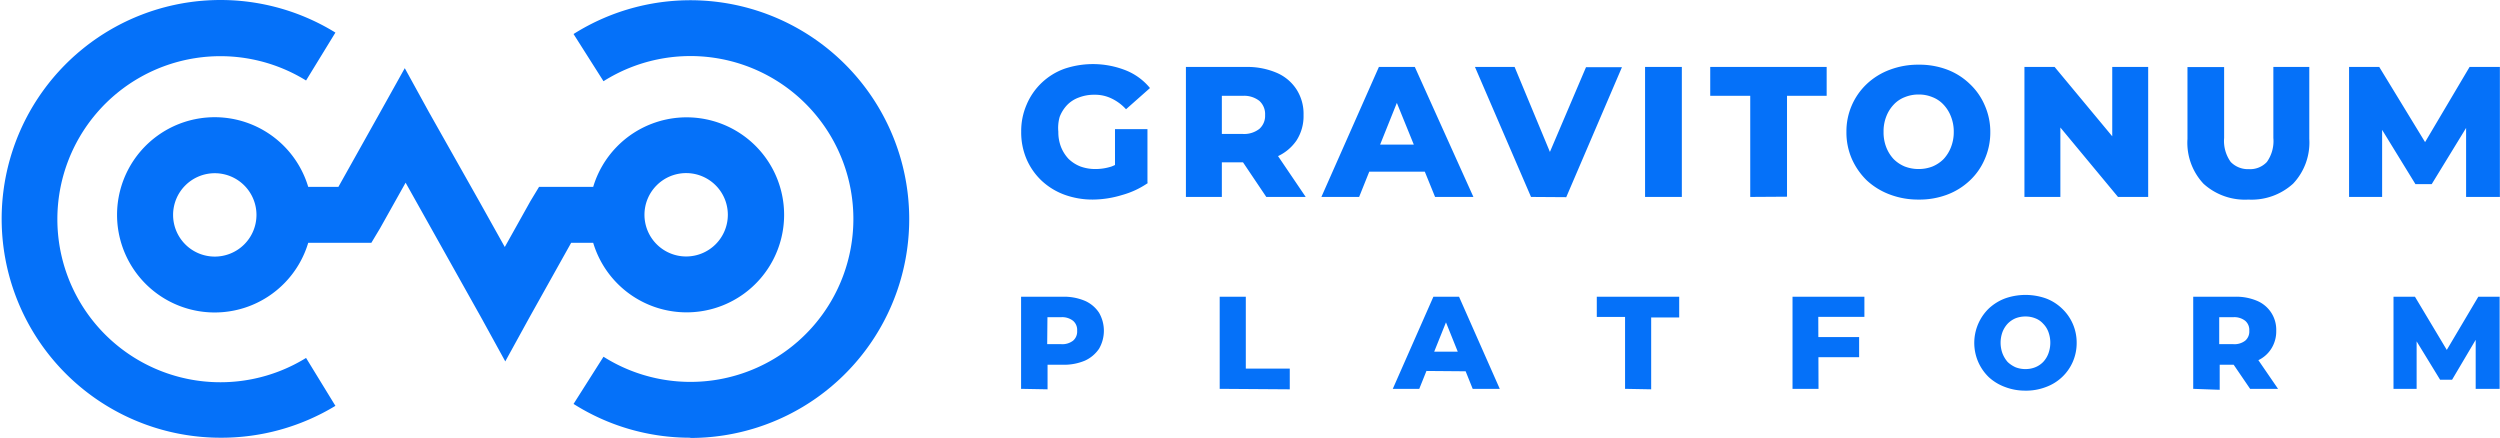
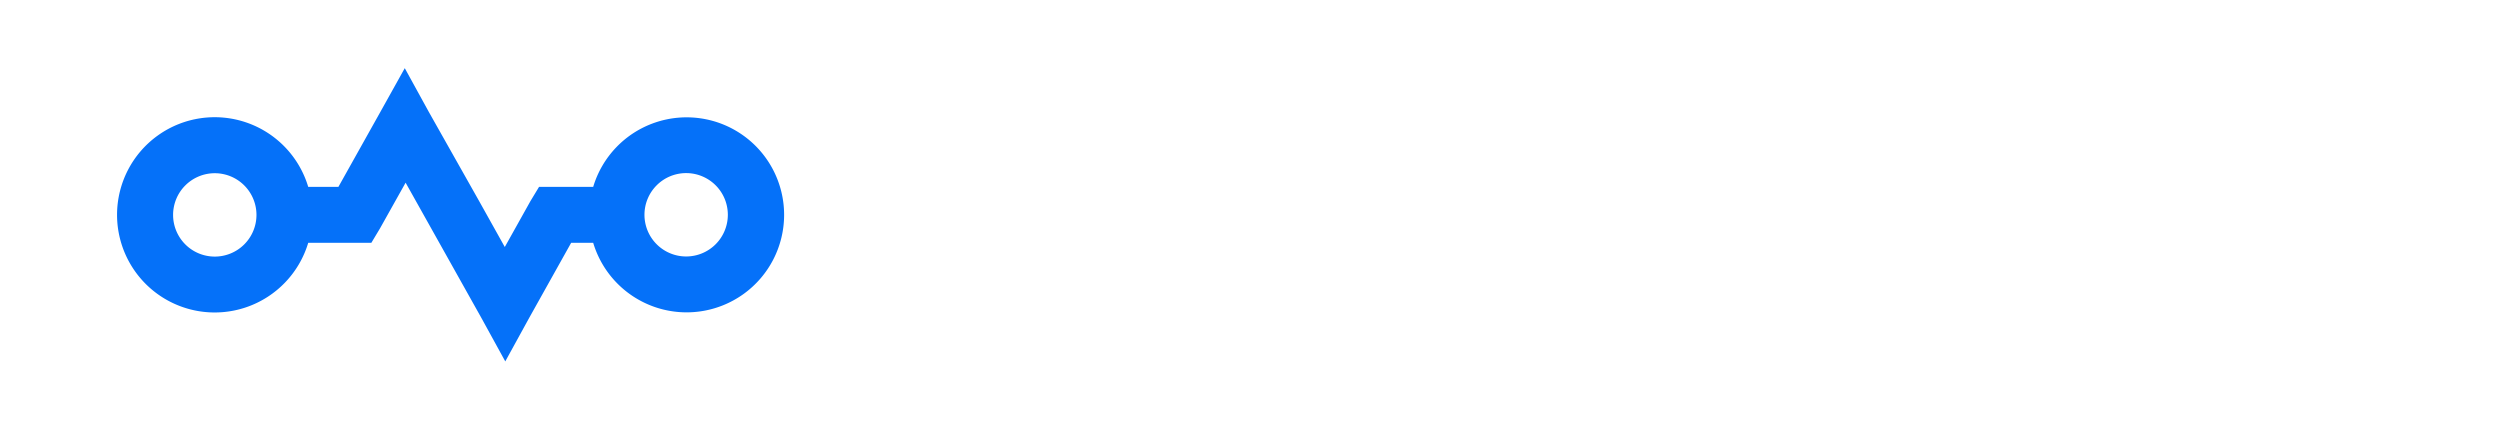
<svg xmlns="http://www.w3.org/2000/svg" width="208.7" height="36.54" viewBox="0 0 208.7 36.54">
-   <path fill="#0571F9" d="M91.24,16.66a6.85,6.85,0,0,1-2.39-.41,5.64,5.64,0,0,1-1.91-1.18,5.43,5.43,0,0,1-1.24-1.78A5.66,5.66,0,0,1,85.25,11a5.53,5.53,0,0,1,.45-2.26,5.41,5.41,0,0,1,3.16-3A7.46,7.46,0,0,1,94,5.88a5,5,0,0,1,2,1.47l-2,1.77a3.89,3.89,0,0,0-1.21-.9,3.16,3.16,0,0,0-1.43-.31,3.46,3.46,0,0,0-1.27.22,2.59,2.59,0,0,0-1,.63,3,3,0,0,0-.63,1A3.38,3.38,0,0,0,88.35,11a3.4,3.4,0,0,0,.22,1.26,3.16,3.16,0,0,0,.63,1,3,3,0,0,0,1,.64,3.6,3.6,0,0,0,1.25.21,4.36,4.36,0,0,0,1.34-.21,4.66,4.66,0,0,0,1.31-.78l1.72,2.16a7.13,7.13,0,0,1-2.15,1A8.52,8.52,0,0,1,91.24,16.66Zm1.84-1.79V10.78h2.71v4.5ZM99,16.44V5.59h5a6.22,6.22,0,0,1,2.56.48,3.71,3.71,0,0,1,1.67,1.39,3.76,3.76,0,0,1,.59,2.14,3.74,3.74,0,0,1-.59,2.13,3.84,3.84,0,0,1-1.67,1.36,6.4,6.4,0,0,1-2.56.46h-3.25L102,12.27v4.17Zm6.71,0-2.69-4h3.27l2.71,4ZM102,12.59l-1.36-1.41h3.07a2.06,2.06,0,0,0,1.42-.42,1.45,1.45,0,0,0,.48-1.16,1.48,1.48,0,0,0-.48-1.18A2.06,2.06,0,0,0,103.73,8h-3.07L102,6.59Zm8.31,3.85,4.8-10.85h3L123,16.44h-3.2L116,7.09h1.21l-3.75,9.35ZM113,14.33l.8-2.26h5.3l.79,2.26Zm14.81,2.11L123.13,5.59h3.31L130.35,15H128.4l4-9.39h3l-4.65,10.85Zm9.52,0V5.59h3.07V16.44Zm8.78,0V8h-3.34V5.59h9.72V8h-3.31v8.42Zm14.06.22a6.65,6.65,0,0,1-2.4-.42,5.83,5.83,0,0,1-1.93-1.18,5.77,5.77,0,0,1-1.25-1.8,5.51,5.51,0,0,1-.45-2.25,5.43,5.43,0,0,1,1.7-4,5.69,5.69,0,0,1,1.93-1.19,6.65,6.65,0,0,1,2.4-.42,6.57,6.57,0,0,1,2.4.42A5.51,5.51,0,0,1,164.43,7a5.27,5.27,0,0,1,1.25,1.78,5.43,5.43,0,0,1,.47,2.25,5.52,5.52,0,0,1-.47,2.27,5.27,5.27,0,0,1-1.25,1.78,5.64,5.64,0,0,1-1.91,1.18A6.57,6.57,0,0,1,160.12,16.66Zm0-2.55a3.13,3.13,0,0,0,1.15-.21,2.86,2.86,0,0,0,.93-.62,3.07,3.07,0,0,0,.62-1,3.42,3.42,0,0,0,.23-1.27,3.38,3.38,0,0,0-.23-1.27,3,3,0,0,0-.62-1,2.48,2.48,0,0,0-.93-.63,2.94,2.94,0,0,0-1.15-.22,3,3,0,0,0-1.16.22,2.48,2.48,0,0,0-.93.63,3,3,0,0,0-.62,1,3.38,3.38,0,0,0-.22,1.27,3.42,3.42,0,0,0,.22,1.27,3.07,3.07,0,0,0,.62,1,2.86,2.86,0,0,0,.93.62A3.19,3.19,0,0,0,160.12,14.11ZM169,16.44V5.59h2.52l6,7.22h-1.19V5.59h3V16.44h-2.52l-6-7.23H172v7.23Zm18.71.22a5.14,5.14,0,0,1-3.76-1.32,5,5,0,0,1-1.34-3.74v-6h3.06v5.92a3,3,0,0,0,.55,2,2,2,0,0,0,1.52.6,1.91,1.91,0,0,0,1.5-.6,3,3,0,0,0,.54-2V5.59h3v6a5,5,0,0,1-1.35,3.74A5.14,5.14,0,0,1,187.68,16.66Zm8.39-.22V5.59h2.52l4.5,7.38h-1.33l4.37-7.38h2.53l0,10.85h-2.82l0-6.56h.49L203,15.37h-1.36l-3.37-5.49h.59v6.56Z" />
-   <path fill="#0571F9" d="M85.24,32.46V24.77h3.51a4.5,4.5,0,0,1,1.81.34,2.71,2.71,0,0,1,1.19,1,3,3,0,0,1,0,3,2.85,2.85,0,0,1-1.19,1,4.5,4.5,0,0,1-1.81.34h-2.3l1-.95v3Zm2.17-2.73-1-1h2.17a1.47,1.47,0,0,0,1-.29,1,1,0,0,0,.34-.83,1,1,0,0,0-.34-.83,1.47,1.47,0,0,0-1-.3H86.45l1-1Zm14.41,2.73V24.77H104v6h3.67v1.73Zm14.45,0,3.39-7.69h2.14l3.4,7.69h-2.26l-2.66-6.62h.86l-2.66,6.62Zm1.85-1.5.56-1.6h3.76L123,31Zm17.54,1.5v-6H133.3V24.77h6.88V26.5h-2.34v6Zm16-4.32h3.54v1.68h-3.54Zm.15,4.32h-2.17V24.77h6v1.68h-3.85Zm17.28.15a4.67,4.67,0,0,1-1.7-.3,4.06,4.06,0,0,1-1.37-.83,4,4,0,0,1-.88-1.27,4,4,0,0,1,.88-4.45,4.11,4.11,0,0,1,1.37-.85,5.13,5.13,0,0,1,3.4,0,3.92,3.92,0,0,1,1.35.85,3.89,3.89,0,0,1,1.22,2.85,3.9,3.9,0,0,1-.33,1.61,3.89,3.89,0,0,1-2.24,2.09A4.63,4.63,0,0,1,169,32.61Zm0-1.8a2.16,2.16,0,0,0,.81-.15,1.91,1.91,0,0,0,.66-.44,2.07,2.07,0,0,0,.44-.71,2.61,2.61,0,0,0,0-1.8,1.9,1.9,0,0,0-.44-.69,1.69,1.69,0,0,0-.66-.45,2.16,2.16,0,0,0-.81-.15,2.27,2.27,0,0,0-.83.15,2,2,0,0,0-.66.45,2.18,2.18,0,0,0-.43.69,2.61,2.61,0,0,0,0,1.8,2.41,2.41,0,0,0,.43.71,2.38,2.38,0,0,0,.66.44A2.27,2.27,0,0,0,169,30.81Zm14,1.65V24.77h3.51a4.46,4.46,0,0,1,1.81.34,2.61,2.61,0,0,1,1.61,2.5,2.7,2.7,0,0,1-.42,1.51,2.6,2.6,0,0,1-1.19,1,4.47,4.47,0,0,1-1.81.33h-2.3l1-.91v3Zm4.75,0-1.91-2.8h2.32l1.92,2.8Zm-2.58-2.73-1-1h2.17a1.47,1.47,0,0,0,1-.29,1,1,0,0,0,.34-.83,1,1,0,0,0-.34-.83,1.47,1.47,0,0,0-1-.3h-2.17l1-1Zm14.55,2.73V24.77h1.79L204.73,30h-.94l3.1-5.23h1.78l0,7.69h-2l0-4.65H207L204.7,31.7h-1l-2.38-3.89h.42v4.65Z" />
-   <path fill="#0571F9" d="M57.63,36.54a18.18,18.18,0,0,1-9.75-2.82l2.5-3.94a13.6,13.6,0,1,0,0-23l-2.5-3.94a18.27,18.27,0,1,1,9.75,33.72Z" />
-   <path fill="#0571F9" d="M18.32,36.54A18.27,18.27,0,1,1,28,2.72l-2.45,4a13.61,13.61,0,1,0,0,23.16l2.45,4A18.35,18.35,0,0,1,18.32,36.54Z" />
  <path fill="#0571F9" fill-rule="evenodd" d="M33.79,5.69l2,3.64L40,16.79l2.14,3.83,2.14-3.83L45,15.6h4.52a8.14,8.14,0,1,1,0,4.67H47.68l-3.5,6.26-2,3.64-2-3.64-4.18-7.46-2.14-3.82-2.14,3.82L31,20.27H25.73a8.15,8.15,0,1,1,0-4.67h2.52l3.51-6.27ZM57.27,21.41a3.48,3.48,0,1,0-3.47-3.48A3.48,3.48,0,0,0,57.27,21.41ZM21.41,17.93a3.48,3.48,0,1,1-3.48-3.47A3.48,3.48,0,0,1,21.41,17.93Z" />
</svg>